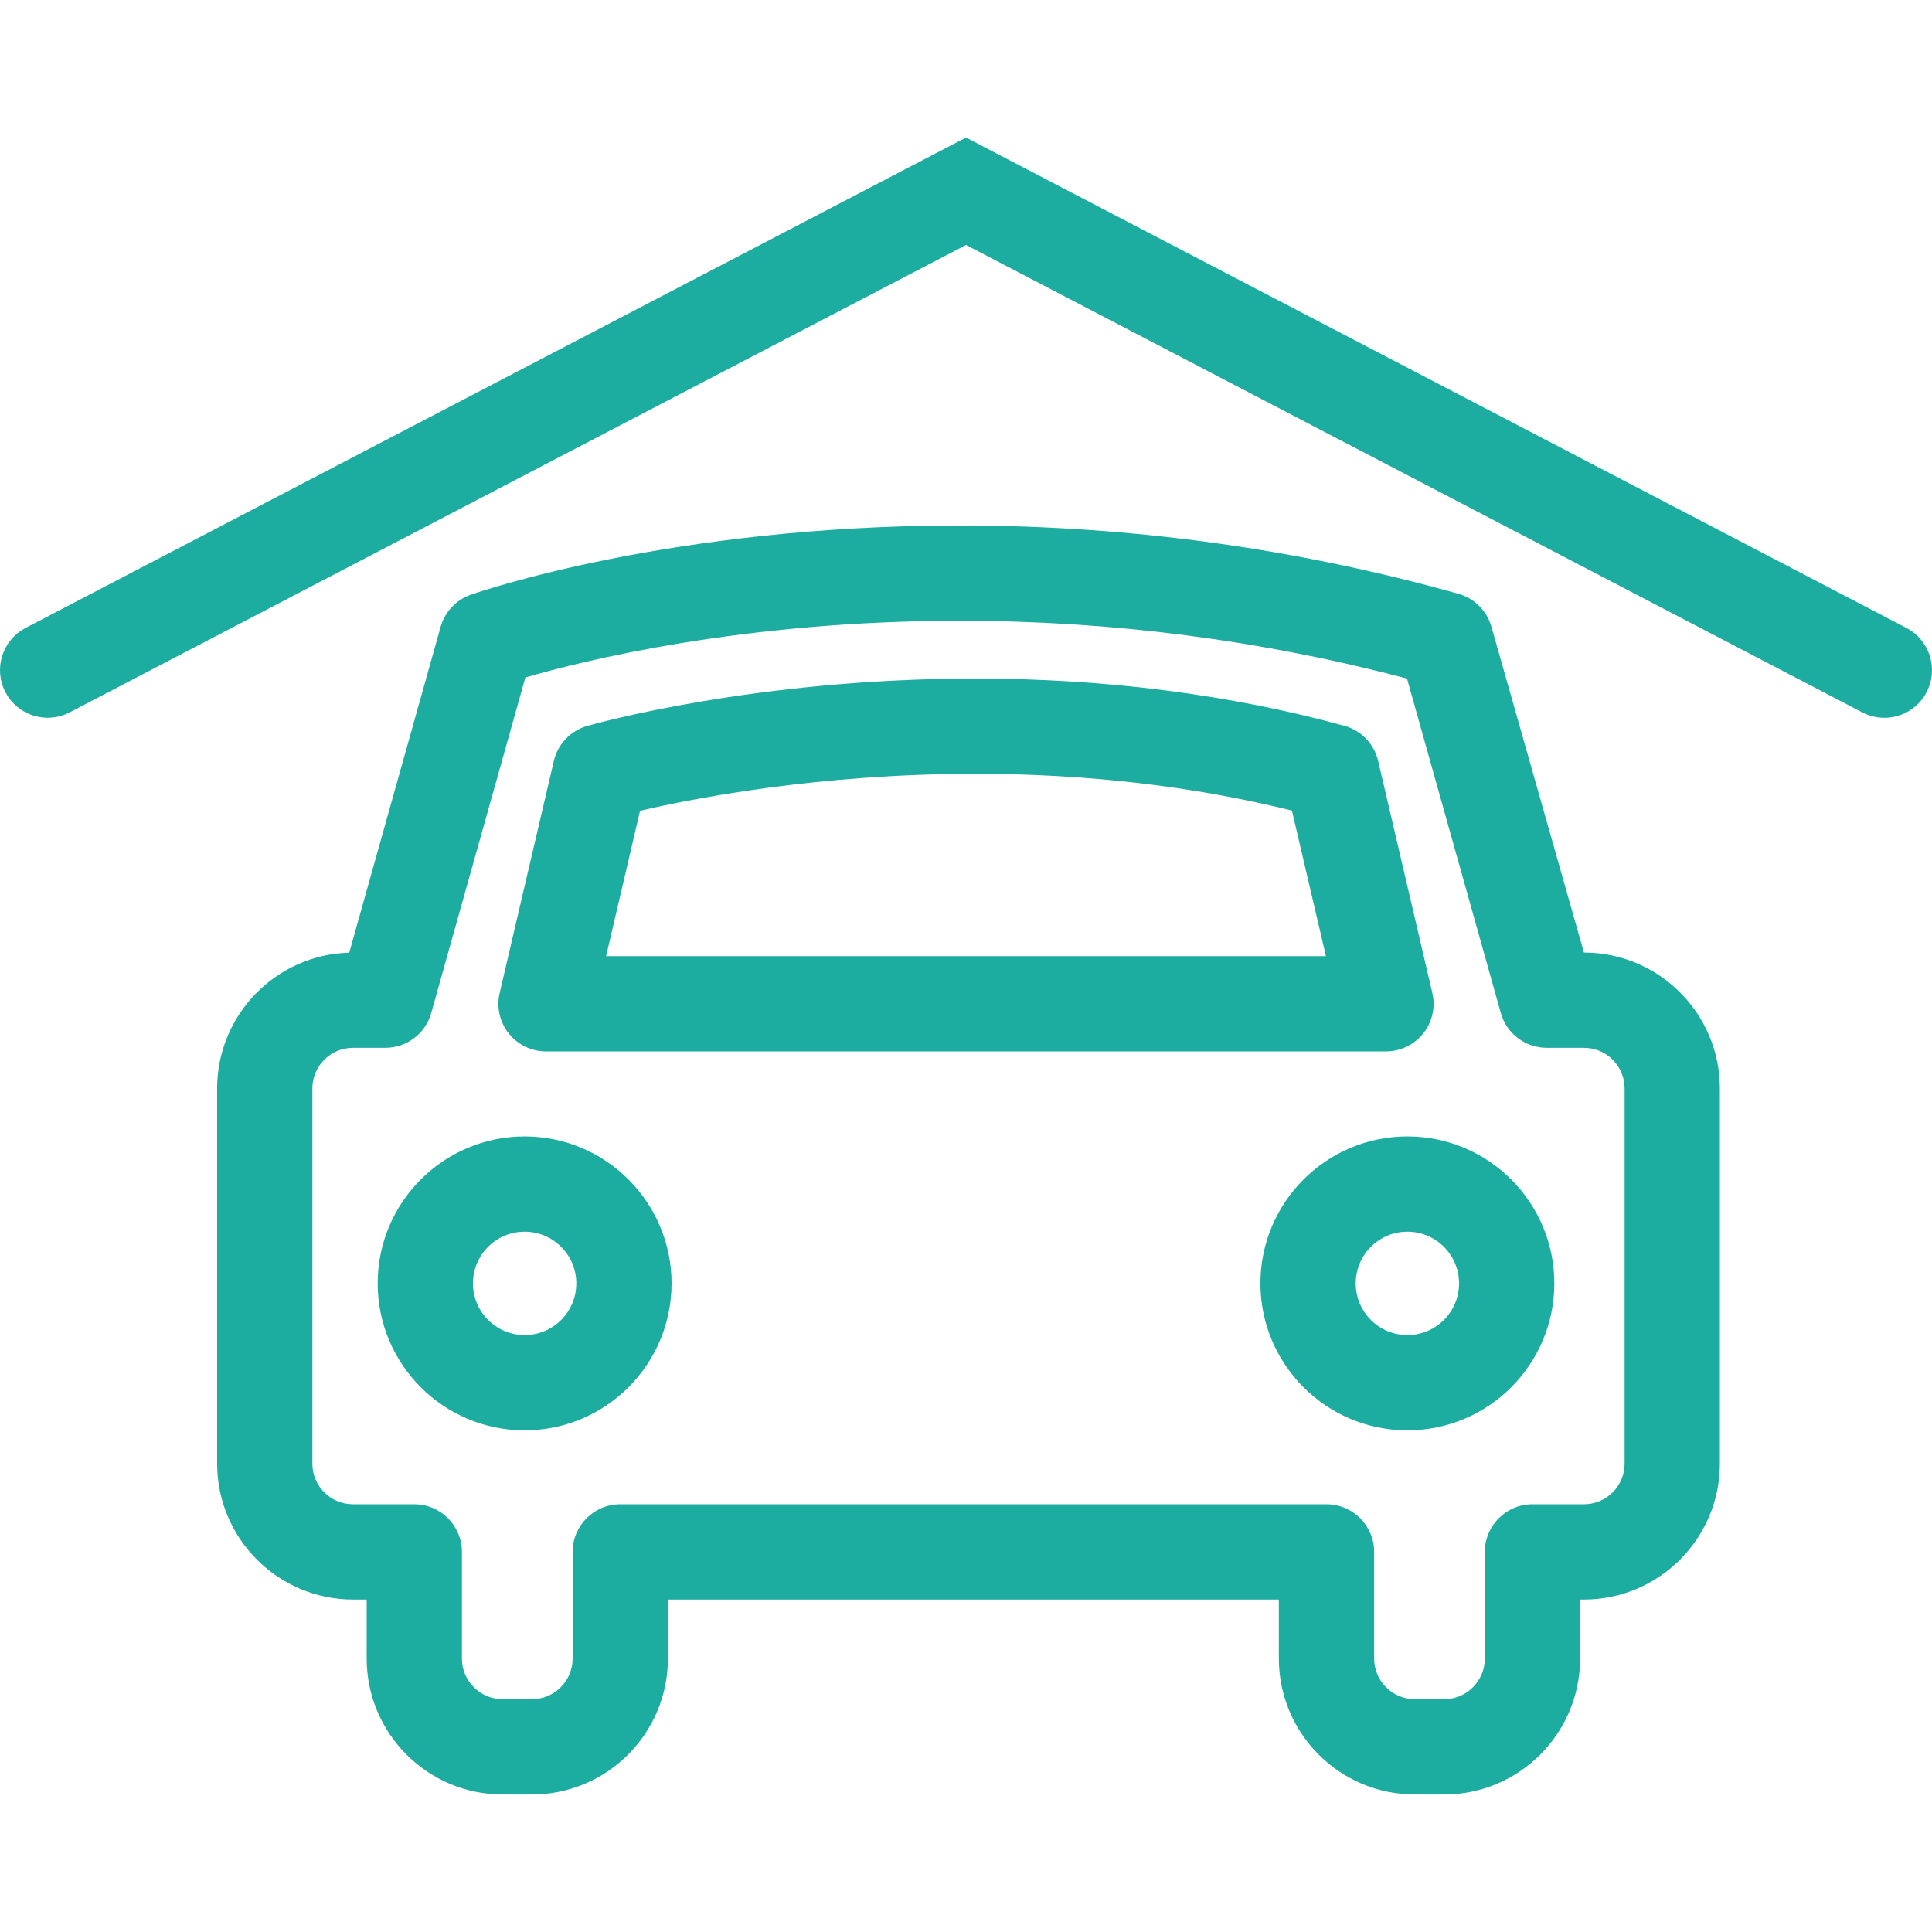
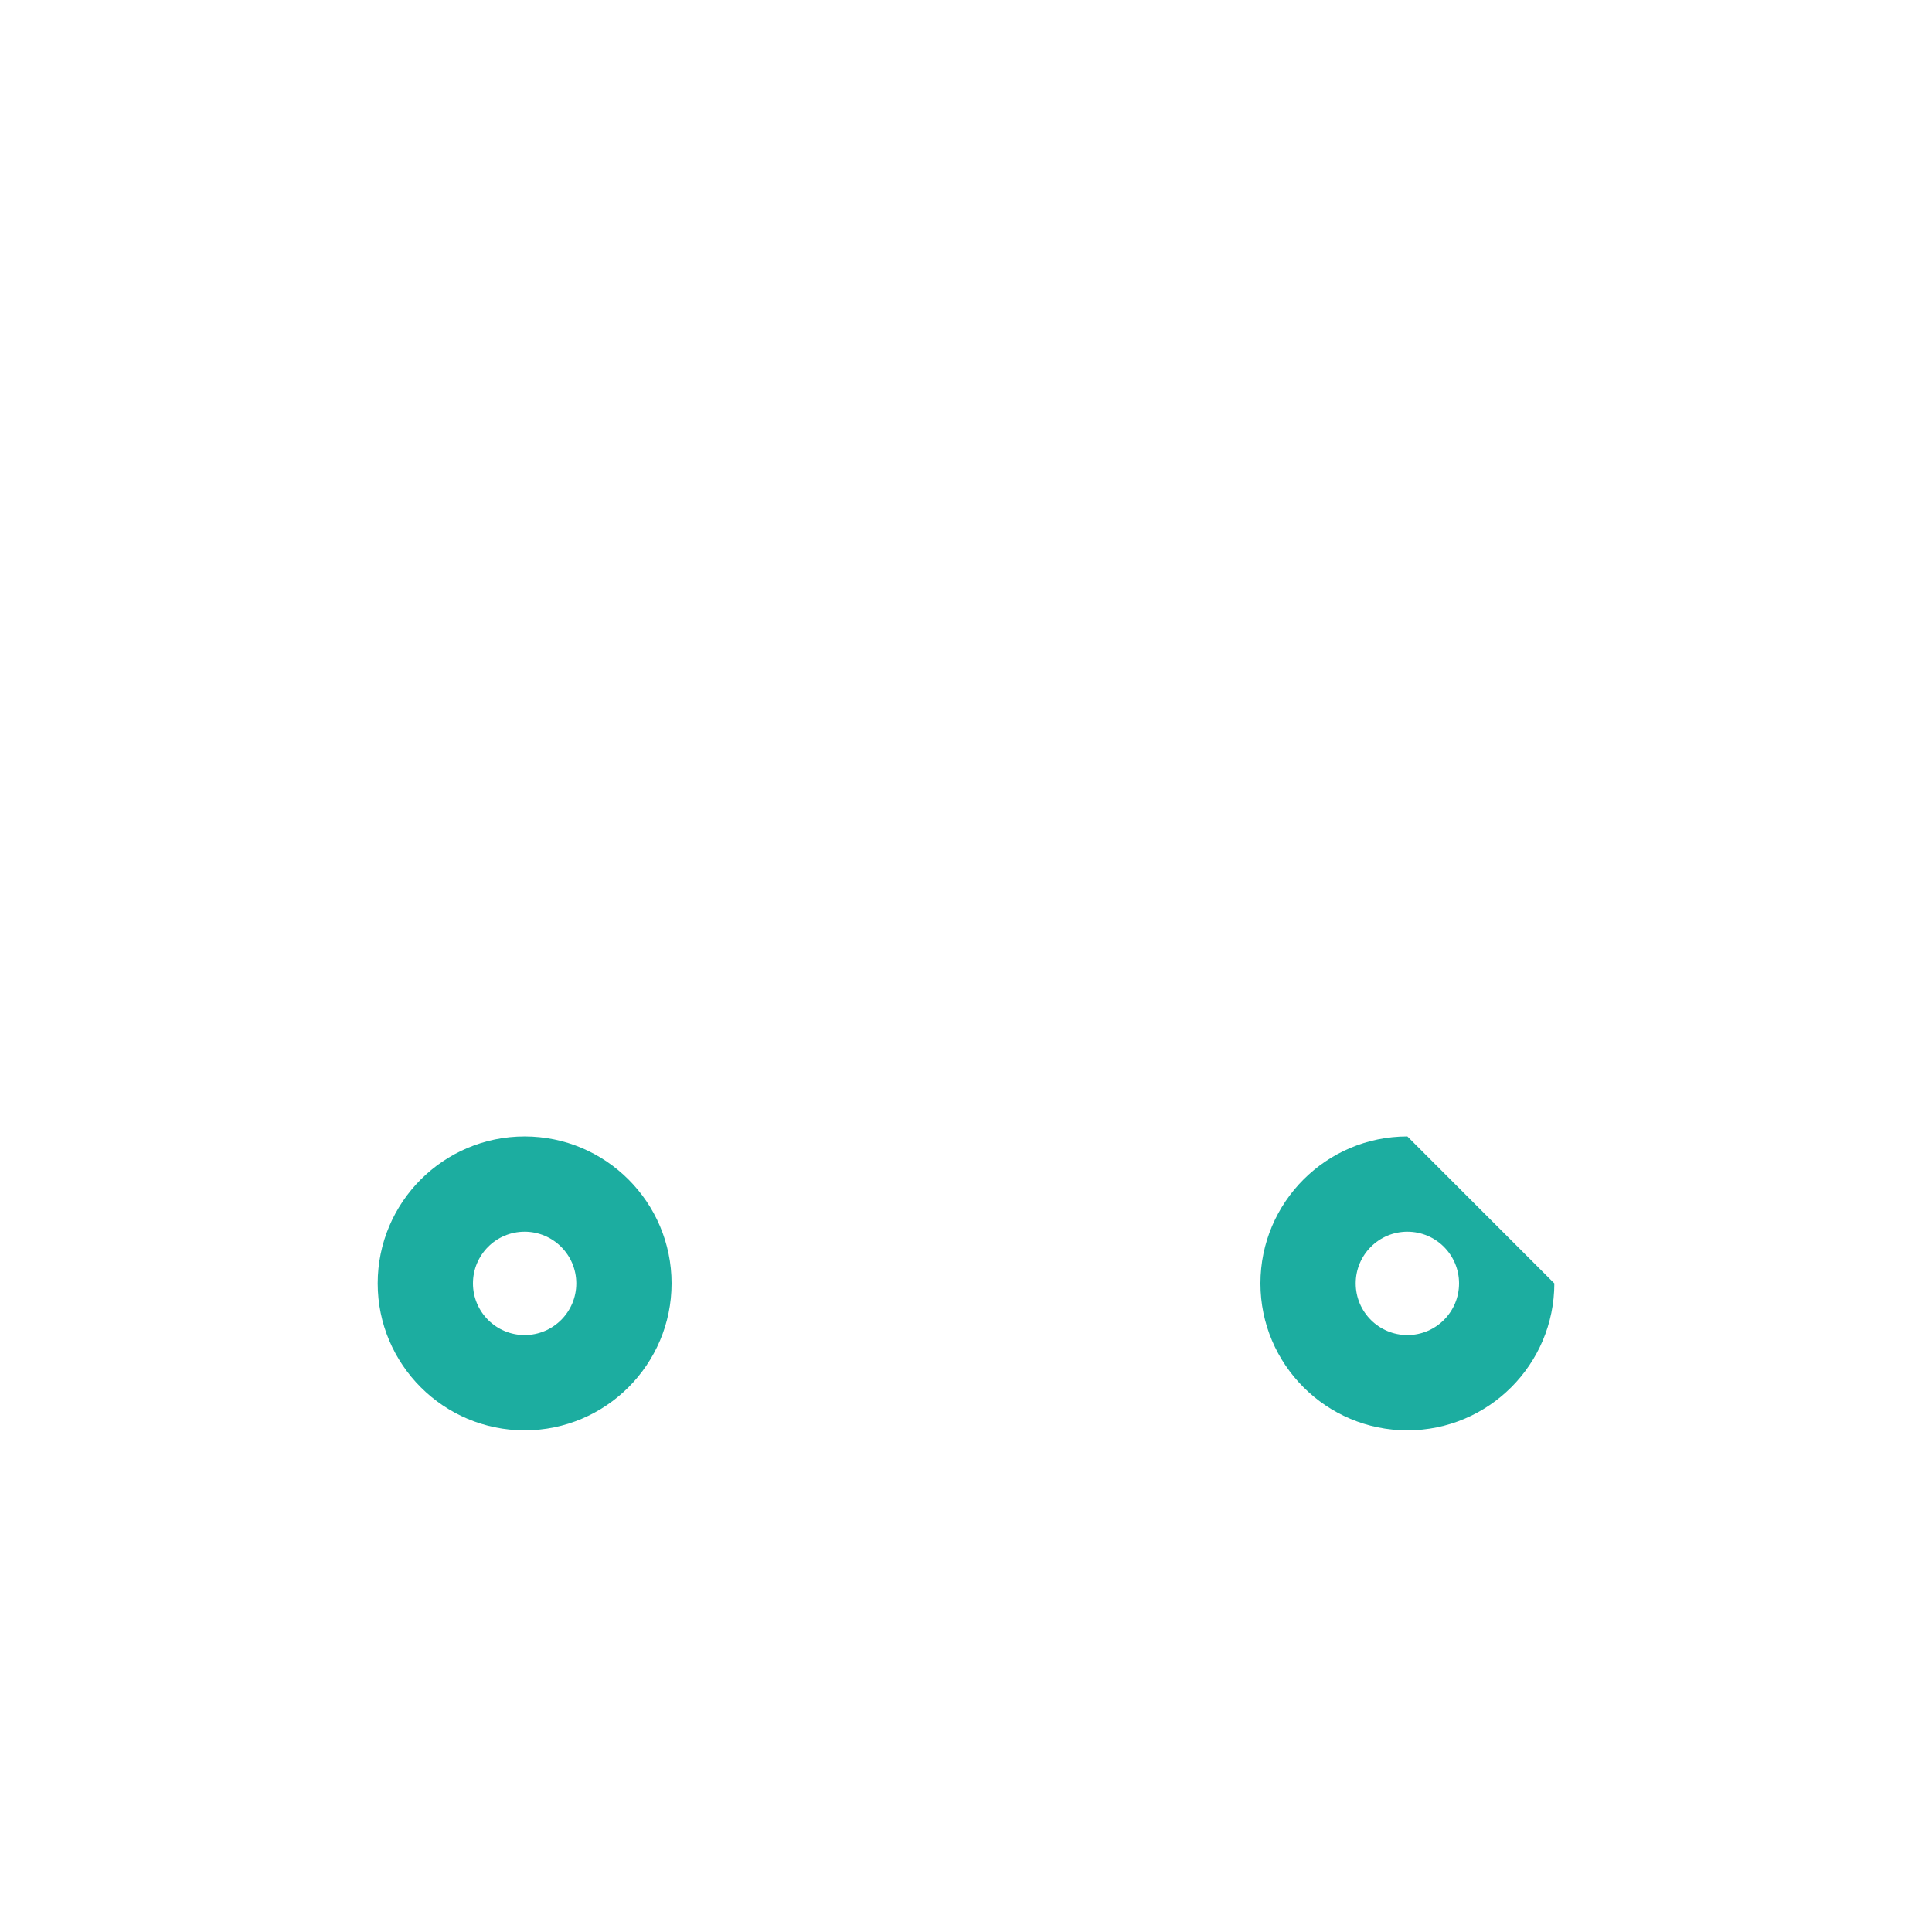
<svg xmlns="http://www.w3.org/2000/svg" version="1.1" width="512" height="512" x="0" y="0" viewBox="0 0 316.324 316.323" style="enable-background:new 0 0 512 512" xml:space="preserve" class="">
  <g>
    <g>
      <g>
-         <path d="M259.337,155.958l-15.143-53.331c-0.736-2.62-2.783-4.662-5.403-5.4c-26.44-7.427-53.907-11.192-81.631-11.192    c-47.314,0-78.777,10.885-80.098,11.347c-2.396,0.843-4.232,2.804-4.92,5.251l-14.959,53.342    c-11.987,0.322-21.632,10.176-21.632,22.236v61.428c0,12.264,9.986,22.252,22.251,22.252h2.234v9.664    c0,12.268,9.986,22.251,22.252,22.251h4.819c12.268,0,22.251-9.983,22.251-22.251v-9.664h100.026v9.664    c0,12.268,9.983,22.251,22.251,22.251h4.819c12.269,0,22.252-9.983,22.252-22.251v-9.664h0.63    c12.268,0,22.257-9.988,22.257-22.252V178.21C281.594,165.941,271.611,155.958,259.337,155.958z M265.995,239.638    c0,3.667-2.986,6.652-6.657,6.652h-8.43c-4.307,0-7.8,3.494-7.8,7.8v17.464c0,3.666-2.986,6.651-6.652,6.651h-4.819    c-3.666,0-6.651-2.985-6.651-6.651V254.09c0-4.306-3.494-7.8-7.8-7.8H101.554c-4.306,0-7.8,3.494-7.8,7.8v17.464    c0,3.666-2.986,6.651-6.652,6.651h-4.819c-3.667,0-6.652-2.985-6.652-6.651V254.09c0-4.306-3.494-7.8-7.8-7.8H57.797    c-3.667,0-6.652-2.985-6.652-6.652V178.21c0-3.666,2.986-6.652,6.652-6.652h5.299c3.499,0,6.566-2.325,7.508-5.697l15.412-54.938    c9.392-2.734,35.609-9.288,71.145-9.288c24.829,0,49.437,3.184,73.206,9.466l15.361,54.761c0.944,3.366,4.012,5.697,7.511,5.697    h6.099c3.671,0,6.657,2.986,6.657,6.652V239.638z" fill="#1cada0" data-original="#000000" style="" class="" />
        <path d="M85.896,186.065c-13.269,0-24.059,10.791-24.059,24.064c0,13.269,10.791,24.06,24.059,24.06    c13.271,0,24.06-10.791,24.06-24.06C109.956,196.856,99.167,186.065,85.896,186.065z M85.896,218.59    c-4.664,0-8.459-3.788-8.459-8.46s3.791-8.465,8.459-8.465c4.669,0,8.46,3.793,8.46,8.465S90.565,218.59,85.896,218.59z" fill="#1cada0" data-original="#000000" style="" class="" />
-         <path d="M230.428,186.065c-13.269,0-24.06,10.791-24.06,24.064c0,13.269,10.791,24.06,24.06,24.06    c13.273,0,24.06-10.791,24.06-24.06C254.488,196.856,243.702,186.065,230.428,186.065z M230.428,218.59    c-4.661,0-8.46-3.788-8.46-8.46s3.793-8.465,8.46-8.465c4.672,0,8.46,3.793,8.46,8.465S235.1,218.59,230.428,218.59z" fill="#1cada0" data-original="#000000" style="" class="" />
-         <path d="M89.408,172.146h137.512c2.381,0,4.636-1.087,6.108-2.945c1.483-1.868,2.031-4.306,1.488-6.621l-8.876-37.999    c-0.655-2.785-2.773-4.996-5.535-5.75c-18.778-5.131-39.105-7.731-60.396-7.731c-36.165,0-62.481,7.446-63.589,7.762    c-2.709,0.782-4.796,2.971-5.441,5.725l-8.871,38.003c-0.541,2.311,0.007,4.753,1.488,6.617    C84.779,171.06,87.026,172.146,89.408,172.146z M104.794,132.752c8.604-2.009,29.196-6.058,54.916-6.058    c18.218,0,35.625,2.021,51.813,6.02l5.57,23.836H99.239L104.794,132.752z" fill="#1cada0" data-original="#000000" style="" class="" />
-         <path d="M312.127,102.805L158.164,22.519L4.197,102.805c-3.816,1.99-5.304,6.703-3.313,10.519    c1.998,3.829,6.708,5.299,10.521,3.313l146.759-76.527l146.754,76.533c1.157,0.596,2.381,0.883,3.6,0.883    c2.813,0,5.525-1.523,6.922-4.197C317.429,109.507,315.947,104.795,312.127,102.805z" fill="#1cada0" data-original="#000000" style="" class="" />
+         <path d="M230.428,186.065c-13.269,0-24.06,10.791-24.06,24.064c0,13.269,10.791,24.06,24.06,24.06    c13.273,0,24.06-10.791,24.06-24.06z M230.428,218.59    c-4.661,0-8.46-3.788-8.46-8.46s3.793-8.465,8.46-8.465c4.672,0,8.46,3.793,8.46,8.465S235.1,218.59,230.428,218.59z" fill="#1cada0" data-original="#000000" style="" class="" />
      </g>
    </g>
    <g>
</g>
    <g>
</g>
    <g>
</g>
    <g>
</g>
    <g>
</g>
    <g>
</g>
    <g>
</g>
    <g>
</g>
    <g>
</g>
    <g>
</g>
    <g>
</g>
    <g>
</g>
    <g>
</g>
    <g>
</g>
    <g>
</g>
  </g>
</svg>